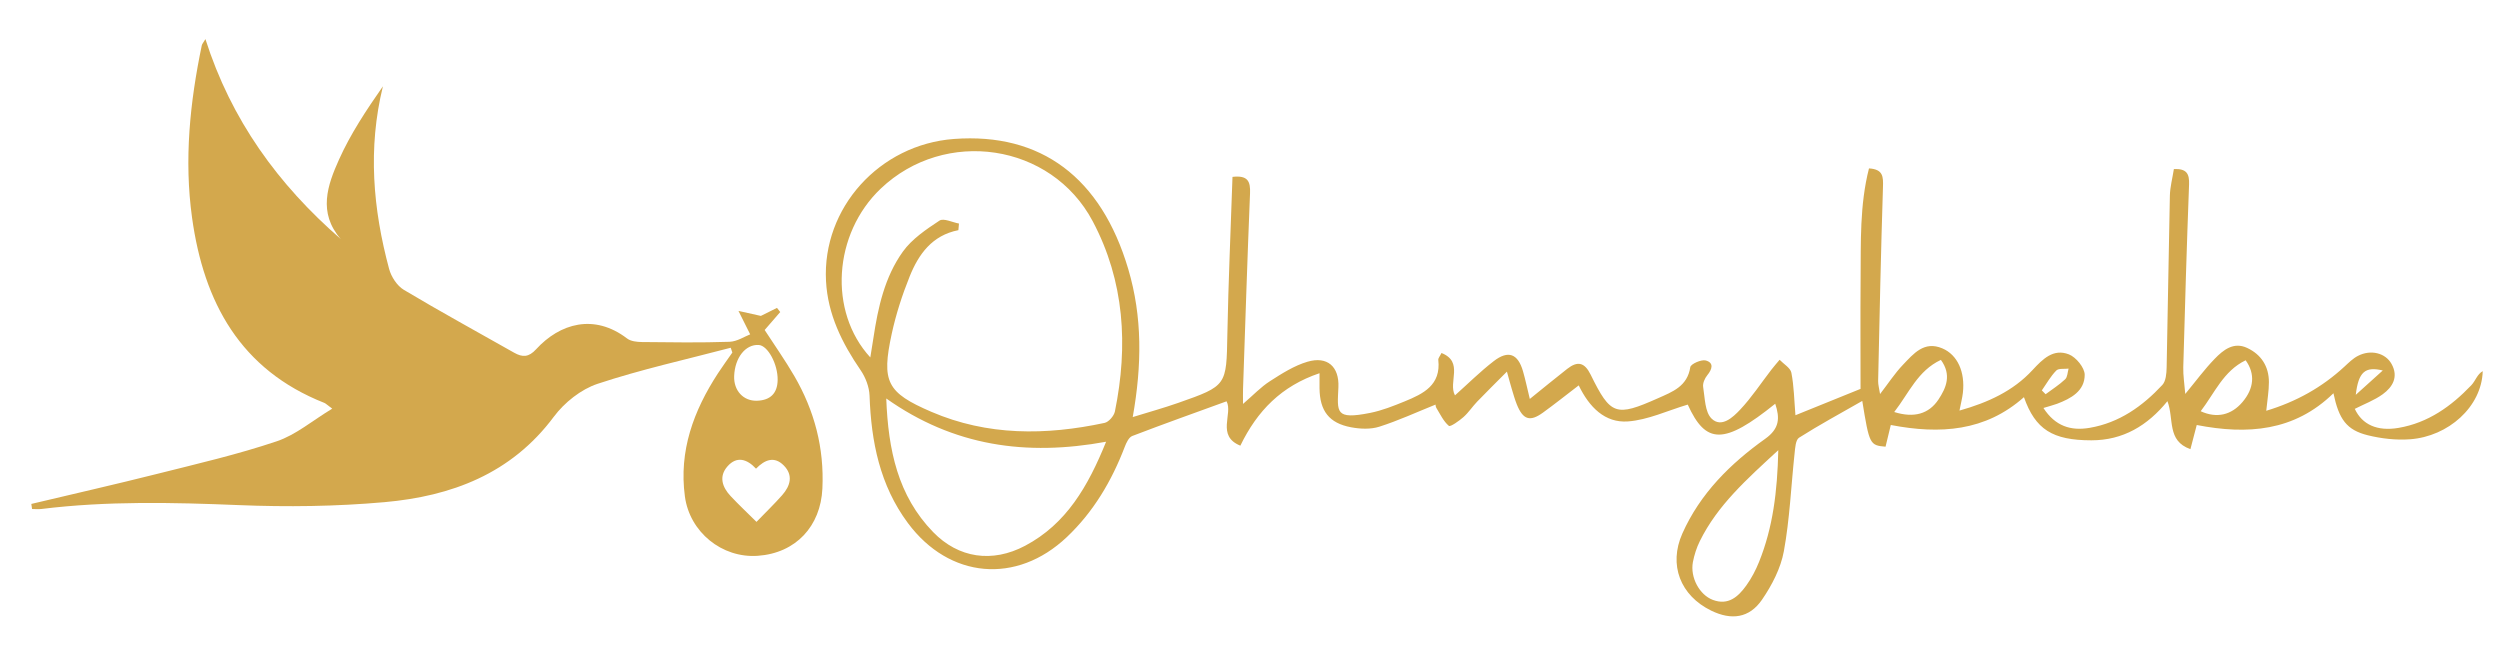
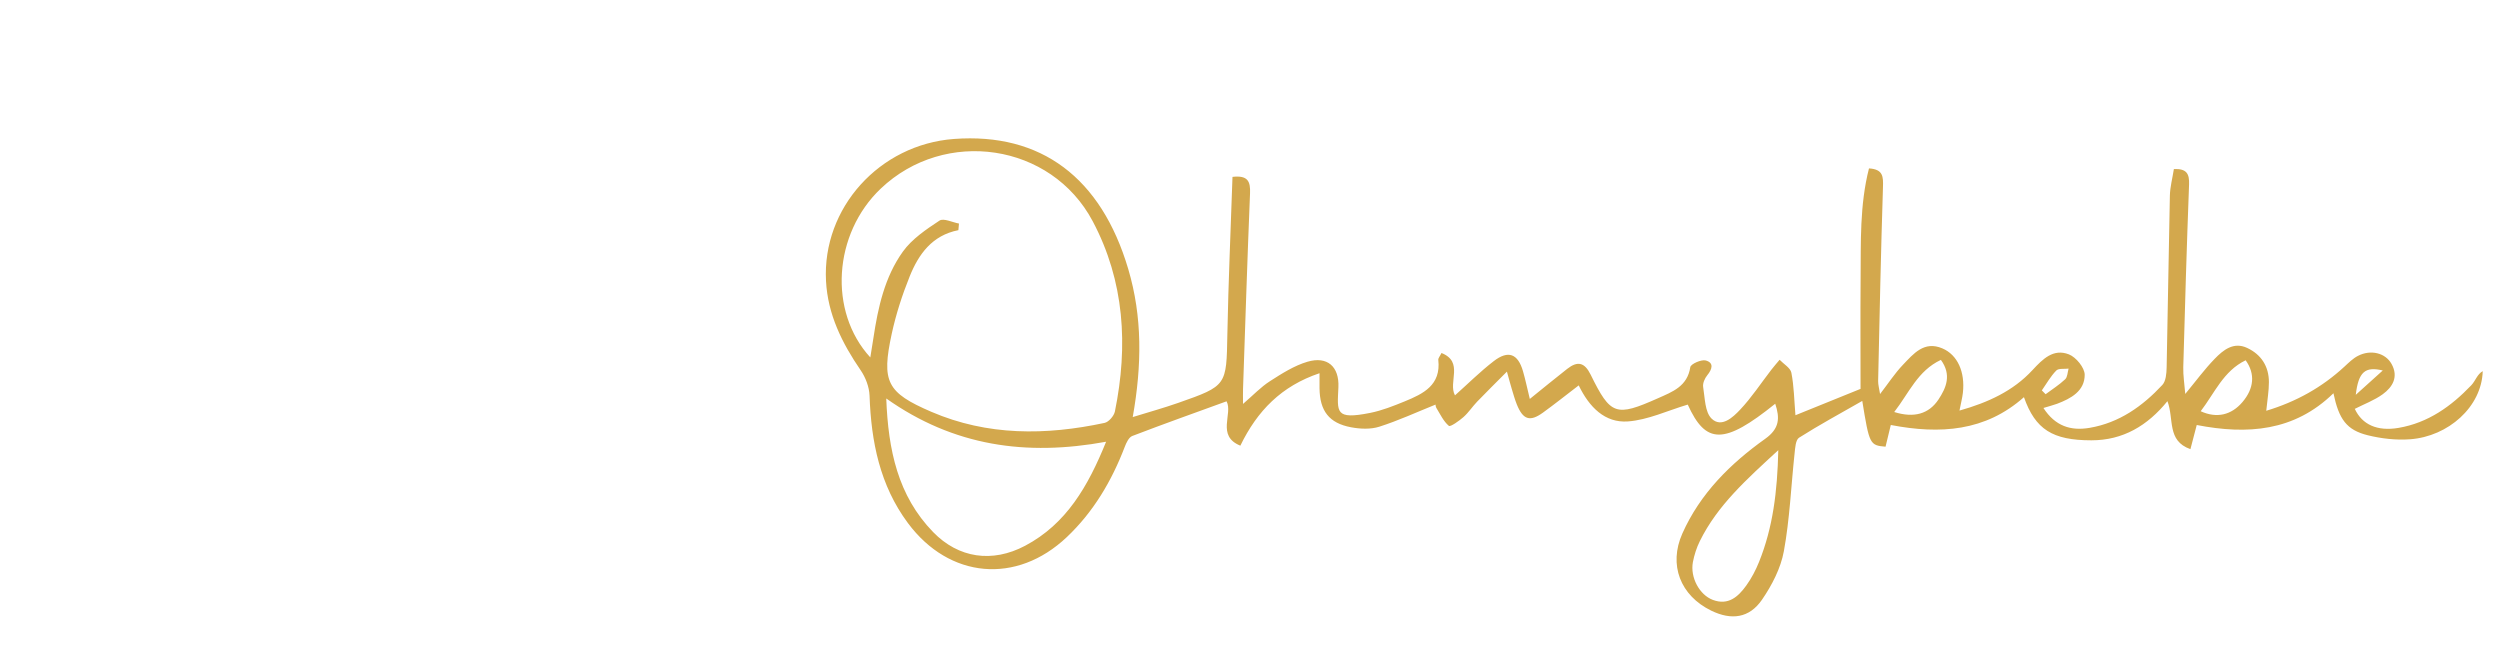
<svg xmlns="http://www.w3.org/2000/svg" xml:space="preserve" style="enable-background:new 0 0 1242.78 327.13;" viewBox="0 0 1242.78 327.13" y="0px" x="0px" id="Layer_1" version="1.1">
  <style type="text/css">
	.st0{fill:#D3A84D;}
</style>
-   <path d="M15.57,250.51c20.9-4.97,41.85-9.73,62.68-14.97c19.87-5,39.91-9.63,59.3-16.16  c9.57-3.22,17.82-10.33,27.6-16.23c-2.69-1.99-3.22-2.59-3.88-2.85c-41.82-16.5-59.97-50.01-65.8-92.1  c-3.99-28.81-1.06-57.33,4.84-85.64c0.15-0.7,0.74-1.31,1.81-3.12c12.79,40.12,36.03,72.22,67.29,99.4  c-11.48-13.16-6.58-26.85-0.87-39.55c5.75-12.8,13.63-24.65,21.81-36.38c-7.57,30.88-4.94,60.98,3.09,90.81  c1.05,3.88,3.94,8.34,7.29,10.35c18.06,10.8,36.55,20.89,54.86,31.27c4.17,2.36,7.25,2.29,10.9-1.7  c11.83-12.91,28.86-17.88,45.23-5.38c1.85,1.42,4.9,1.74,7.4,1.77c14.51,0.16,29.03,0.37,43.52-0.12c3.81-0.13,7.55-2.66,10.28-3.7  c-2.51-5.03-4.17-8.34-5.82-11.65c3.5,0.78,6.99,1.56,11.14,2.48c2.04-1.01,5.03-2.5,8.01-3.99c0.54,0.69,1.08,1.38,1.61,2.06  c-2.54,2.93-5.08,5.87-7.74,8.93c4.84,7.46,10.15,14.98,14.76,22.91c10.01,17.24,14.88,35.74,13.94,55.91  c-0.87,18.73-13.2,32.12-32.16,33.44c-17.76,1.24-33.81-11.78-36.19-29.51c-3.05-22.67,4.31-42.59,16.43-61.2  c2.29-3.51,4.77-6.9,7.16-10.34c-0.27-0.79-0.54-1.59-0.81-2.38c-22.1,5.82-44.51,10.75-66.16,17.92  c-8.25,2.73-16.53,9.32-21.79,16.39c-21.17,28.41-50.93,39.49-84.16,42.45c-24.06,2.14-48.43,2.45-72.58,1.46  c-32.75-1.34-65.36-2.09-97.95,1.93c-1.53,0.19-3.11,0.02-4.67,0.02C15.83,252.21,15.7,251.36,15.57,250.51z M375.82,232.98  c-4.41-4.78-9.55-6.43-14.19-1.14c-4.41,5.02-2.59,10.34,1.58,14.78c4.02,4.29,8.32,8.32,12.85,12.81  c4.83-4.99,8.98-8.99,12.78-13.3c4.04-4.59,5.6-9.87,0.79-14.74C384.94,226.64,380.2,228.48,375.82,232.98z M386.58,188.89  c0.12-7.86-4.89-17.14-9.42-17.4c-6.57-0.39-11.86,6.32-12.2,15.48c-0.27,7.14,4.52,12.45,11.34,12.24  C382.85,199,386.48,195.62,386.58,188.89z" class="st0" />
  <path d="M1015.81,202.81c5.88,9.08,13.64,11.48,23.01,9.87c14.72-2.53,26.23-10.72,36.1-21.31  c1.79-1.92,2.07-5.73,2.14-8.69c0.62-28.46,0.97-56.93,1.61-85.39c0.1-4.37,1.28-8.72,1.99-13.25c6.39-0.29,7.75,2.38,7.55,7.65  c-1.15,30.27-2.05,60.56-2.88,90.84c-0.11,4.15,0.6,8.32,0.99,13.3c5.29-6.39,9.61-12.3,14.67-17.5c4.23-4.36,9.37-8.52,16.08-5.38  c7.01,3.28,10.83,9.19,10.83,17.03c0,4.37-0.78,8.74-1.32,14.22c14.98-4.52,27.75-11.68,38.87-21.95c2.11-1.94,4.22-4.07,6.73-5.35  c6.37-3.28,13.66-1.46,16.7,4.04c3.53,6.38,0.56,11.46-4.44,15.07c-4.17,3.01-9.18,4.86-13.85,7.24  c3.63,7.81,11.14,11.27,21.74,9.46c14.73-2.51,26.19-10.73,36.19-21.21c2.08-2.18,2.94-5.51,5.67-6.99  c-0.52,17.76-17.14,32.47-36.11,33.86c-6.96,0.51-14.28-0.32-21.06-2c-10.51-2.61-14.33-7.93-17.04-20.88  c-19.47,19.01-42.85,20.67-67.96,15.79c-0.99,3.8-1.97,7.53-3.14,12c-11.84-4.17-8.04-14.97-11.43-23.85  c-9.86,12.15-22.09,19.47-37.8,19.46c-19.3-0.01-27.85-5.37-33.53-21.45c-19.2,17.01-41.62,18.55-66.19,13.83  c-0.83,3.44-1.73,7.14-2.61,10.79c-7.83-0.68-8.06-1.13-11.57-22.75c-10.89,6.23-21.38,11.91-31.42,18.28  c-1.73,1.09-1.94,5.1-2.23,7.83c-1.75,16.21-2.4,32.61-5.33,48.6c-1.55,8.47-5.94,16.94-10.89,24.14  c-6.31,9.16-15.21,10.27-25.2,5.41c-15.38-7.49-21.31-22.74-14.38-38.33c8.84-19.87,23.84-34.74,41.18-47.09  c7.15-5.09,7.38-10.28,5-17.45c-25.5,20.54-34.5,20.25-43.49,0.43c-10.06,2.99-19.74,7.63-29.71,8.37  c-11.47,0.85-19.29-7.14-24.49-17.92c-6.09,4.66-11.81,9.22-17.74,13.52c-6.51,4.73-9.96,3.59-13.05-4.1  c-0.98-2.44-1.68-4.99-2.45-7.51c-0.68-2.23-1.26-4.49-2.45-8.75c-5.54,5.58-10.24,10.19-14.81,14.94  c-2.37,2.47-4.27,5.43-6.82,7.68c-2.18,1.92-6.51,4.96-7.23,4.35c-2.68-2.26-4.29-5.8-6.21-8.91c-0.39-0.63-0.38-1.51-0.42-1.67  c-9.29,3.73-18.43,7.96-27.95,10.99c-4.3,1.37-9.49,1.14-14.03,0.29c-10.98-2.06-15.56-8.18-15.69-19.41c-0.02-2.07,0-4.14,0-7.47  c-18.93,6.38-30.94,18.67-39.36,36.02c-12.07-4.88-3.56-15.97-6.85-22.05c-15.56,5.66-31.3,11.26-46.88,17.24  c-1.7,0.65-2.96,3.37-3.73,5.39c-6.49,16.97-15.56,32.34-28.8,44.87c-25.02,23.68-58.42,20.69-78.99-6.97  c-13.95-18.76-18.27-40.45-19.07-63.3c-0.15-4.3-1.96-9.09-4.43-12.68c-9.26-13.5-16.35-27.78-17.22-44.36  c-1.92-36.34,26.61-67.85,63.6-70.61c43.3-3.22,73.17,19.19,86.65,64.67c7.06,23.83,6.8,47.8,2.23,73.58  c7.97-2.47,15.39-4.51,22.64-7.06c24.25-8.51,23.92-8.59,24.4-34.02c0.49-26.04,1.67-52.06,2.55-78.32c7.7-0.89,8.96,2.28,8.72,8.17  c-1.34,32.4-2.36,64.82-3.48,97.23c-0.07,2.04-0.01,4.07-0.01,7.47c5.11-4.39,8.86-8.41,13.35-11.28c5.91-3.79,12.08-7.75,18.71-9.7  c9.83-2.9,15.81,2.42,15.36,12.64c-0.55,12.48-1.79,16.3,15.78,12.8c5.88-1.17,11.6-3.45,17.18-5.73c9.23-3.77,18.1-8.07,16.7-20.62  c-0.1-0.86,0.82-1.83,1.58-3.43c11.24,4.45,3.18,14.55,6.71,21.06c6.43-5.73,12.52-11.8,19.27-17.01  c7.22-5.57,12.02-3.69,14.53,4.98c1.22,4.23,2.12,8.56,3.4,13.81c6.74-5.43,12.61-10.27,18.59-14.95c5.24-4.1,8.67-3.18,11.66,2.89  c9.93,20.19,12.47,21.07,33.52,11.69c7.18-3.2,14.55-5.88,16.01-15.44c0.24-1.57,5.49-3.92,7.7-3.31c4.16,1.16,3.19,4.34,0.73,7.35  c-1.25,1.52-2.33,4-2.04,5.81c0.89,5.45,0.84,12.5,4.22,15.76c4.87,4.71,10.6-0.68,14.17-4.47c5.72-6.06,10.35-13.16,15.47-19.79  c1.32-1.71,2.76-3.34,4.15-5.01c2.03,2.14,5.37,4.02,5.85,6.46c1.3,6.68,1.39,13.59,2.02,21.11c10.67-4.32,21.25-8.61,32.36-13.1  c0-17.88-0.12-36.27,0.03-54.66c0.16-18.31-0.48-36.72,4.17-54.94c7.13,0.43,7.11,4.2,6.95,9.3c-1.03,32.12-1.69,64.25-2.4,96.38  c-0.04,1.8,0.51,3.61,0.95,6.49c4.15-5.37,7.37-10.35,11.4-14.56c5.21-5.43,10.49-12.01,19.55-8.15  c7.6,3.23,11.39,11.76,10.23,22.09c-0.29,2.55-0.96,5.07-1.7,8.84c14.28-4.04,26.7-9.75,36.29-20.12  c5.16-5.57,10.4-10.82,18.09-7.83c3.55,1.38,7.86,6.63,7.87,10.14c0.02,8.06-6.79,11.81-13.73,14.43  C1020.64,201.44,1018.6,201.95,1015.81,202.81z M476.72,111.13c-0.1,1.1-0.2,2.2-0.3,3.29c-13.06,2.56-19.77,11.96-24.21,22.99  c-3.71,9.22-6.82,18.82-8.92,28.52c-5.15,23.85-2.53,29.22,19.68,38.78c27.92,12.01,56.94,11.77,86.12,5.52  c2.08-0.44,4.68-3.47,5.14-5.68c6.66-32.7,4.79-64.78-11.05-94.6c-20.62-38.82-73.46-46.54-105.37-16.17  c-23.56,22.43-26.13,61.08-5.17,83.9c0.55-3.43,1.07-6.53,1.54-9.63c2.29-15.23,5.6-30.35,14.65-42.97  c4.52-6.3,11.57-11.04,18.19-15.41C469.05,108.31,473.42,110.53,476.72,111.13z M549.86,219.59c-39.69,7.29-75.79,2.2-109.29-21.5  c0.97,25.6,5.76,48.35,23.3,66.41c12.62,12.99,29.39,15.45,45.72,6.81C530.09,260.46,540.87,241.8,549.86,219.59z M884.01,223.78  c-15.79,14.54-30.23,27.42-39,45.21c-1.61,3.26-2.77,6.86-3.45,10.43c-1.43,7.58,3.24,16.3,9.93,18.8  c7.69,2.88,12.62-1.61,16.61-7.16c2.58-3.58,4.69-7.62,6.34-11.72C881.31,262.3,883.55,244.42,884.01,223.78z M941.64,204.82  c9.79,3.09,17.21,0.96,21.95-6.15c3.96-5.94,6.64-12.37,1.25-19.77C953.28,184.33,948.99,195.38,941.64,204.82z M1093.99,204.43  c8.03,3.66,15.26,1.9,20.76-4.55c5.74-6.74,6.44-14.03,1.59-20.78C1105.29,184.42,1100.92,195.39,1093.99,204.43z M1015.02,194.07  c0.63,0.63,1.25,1.26,1.88,1.9c3.28-2.44,6.77-4.65,9.72-7.43c1.18-1.11,1.17-3.49,1.7-5.3c-2.09,0.27-4.97-0.23-6.12,0.96  C1019.37,187.07,1017.36,190.73,1015.02,194.07z M1171.08,196.27c4.15-3.74,8.3-7.48,13.42-12.1  C1175.65,182.03,1172.42,184.95,1171.08,196.27z" class="st0" />
</svg>